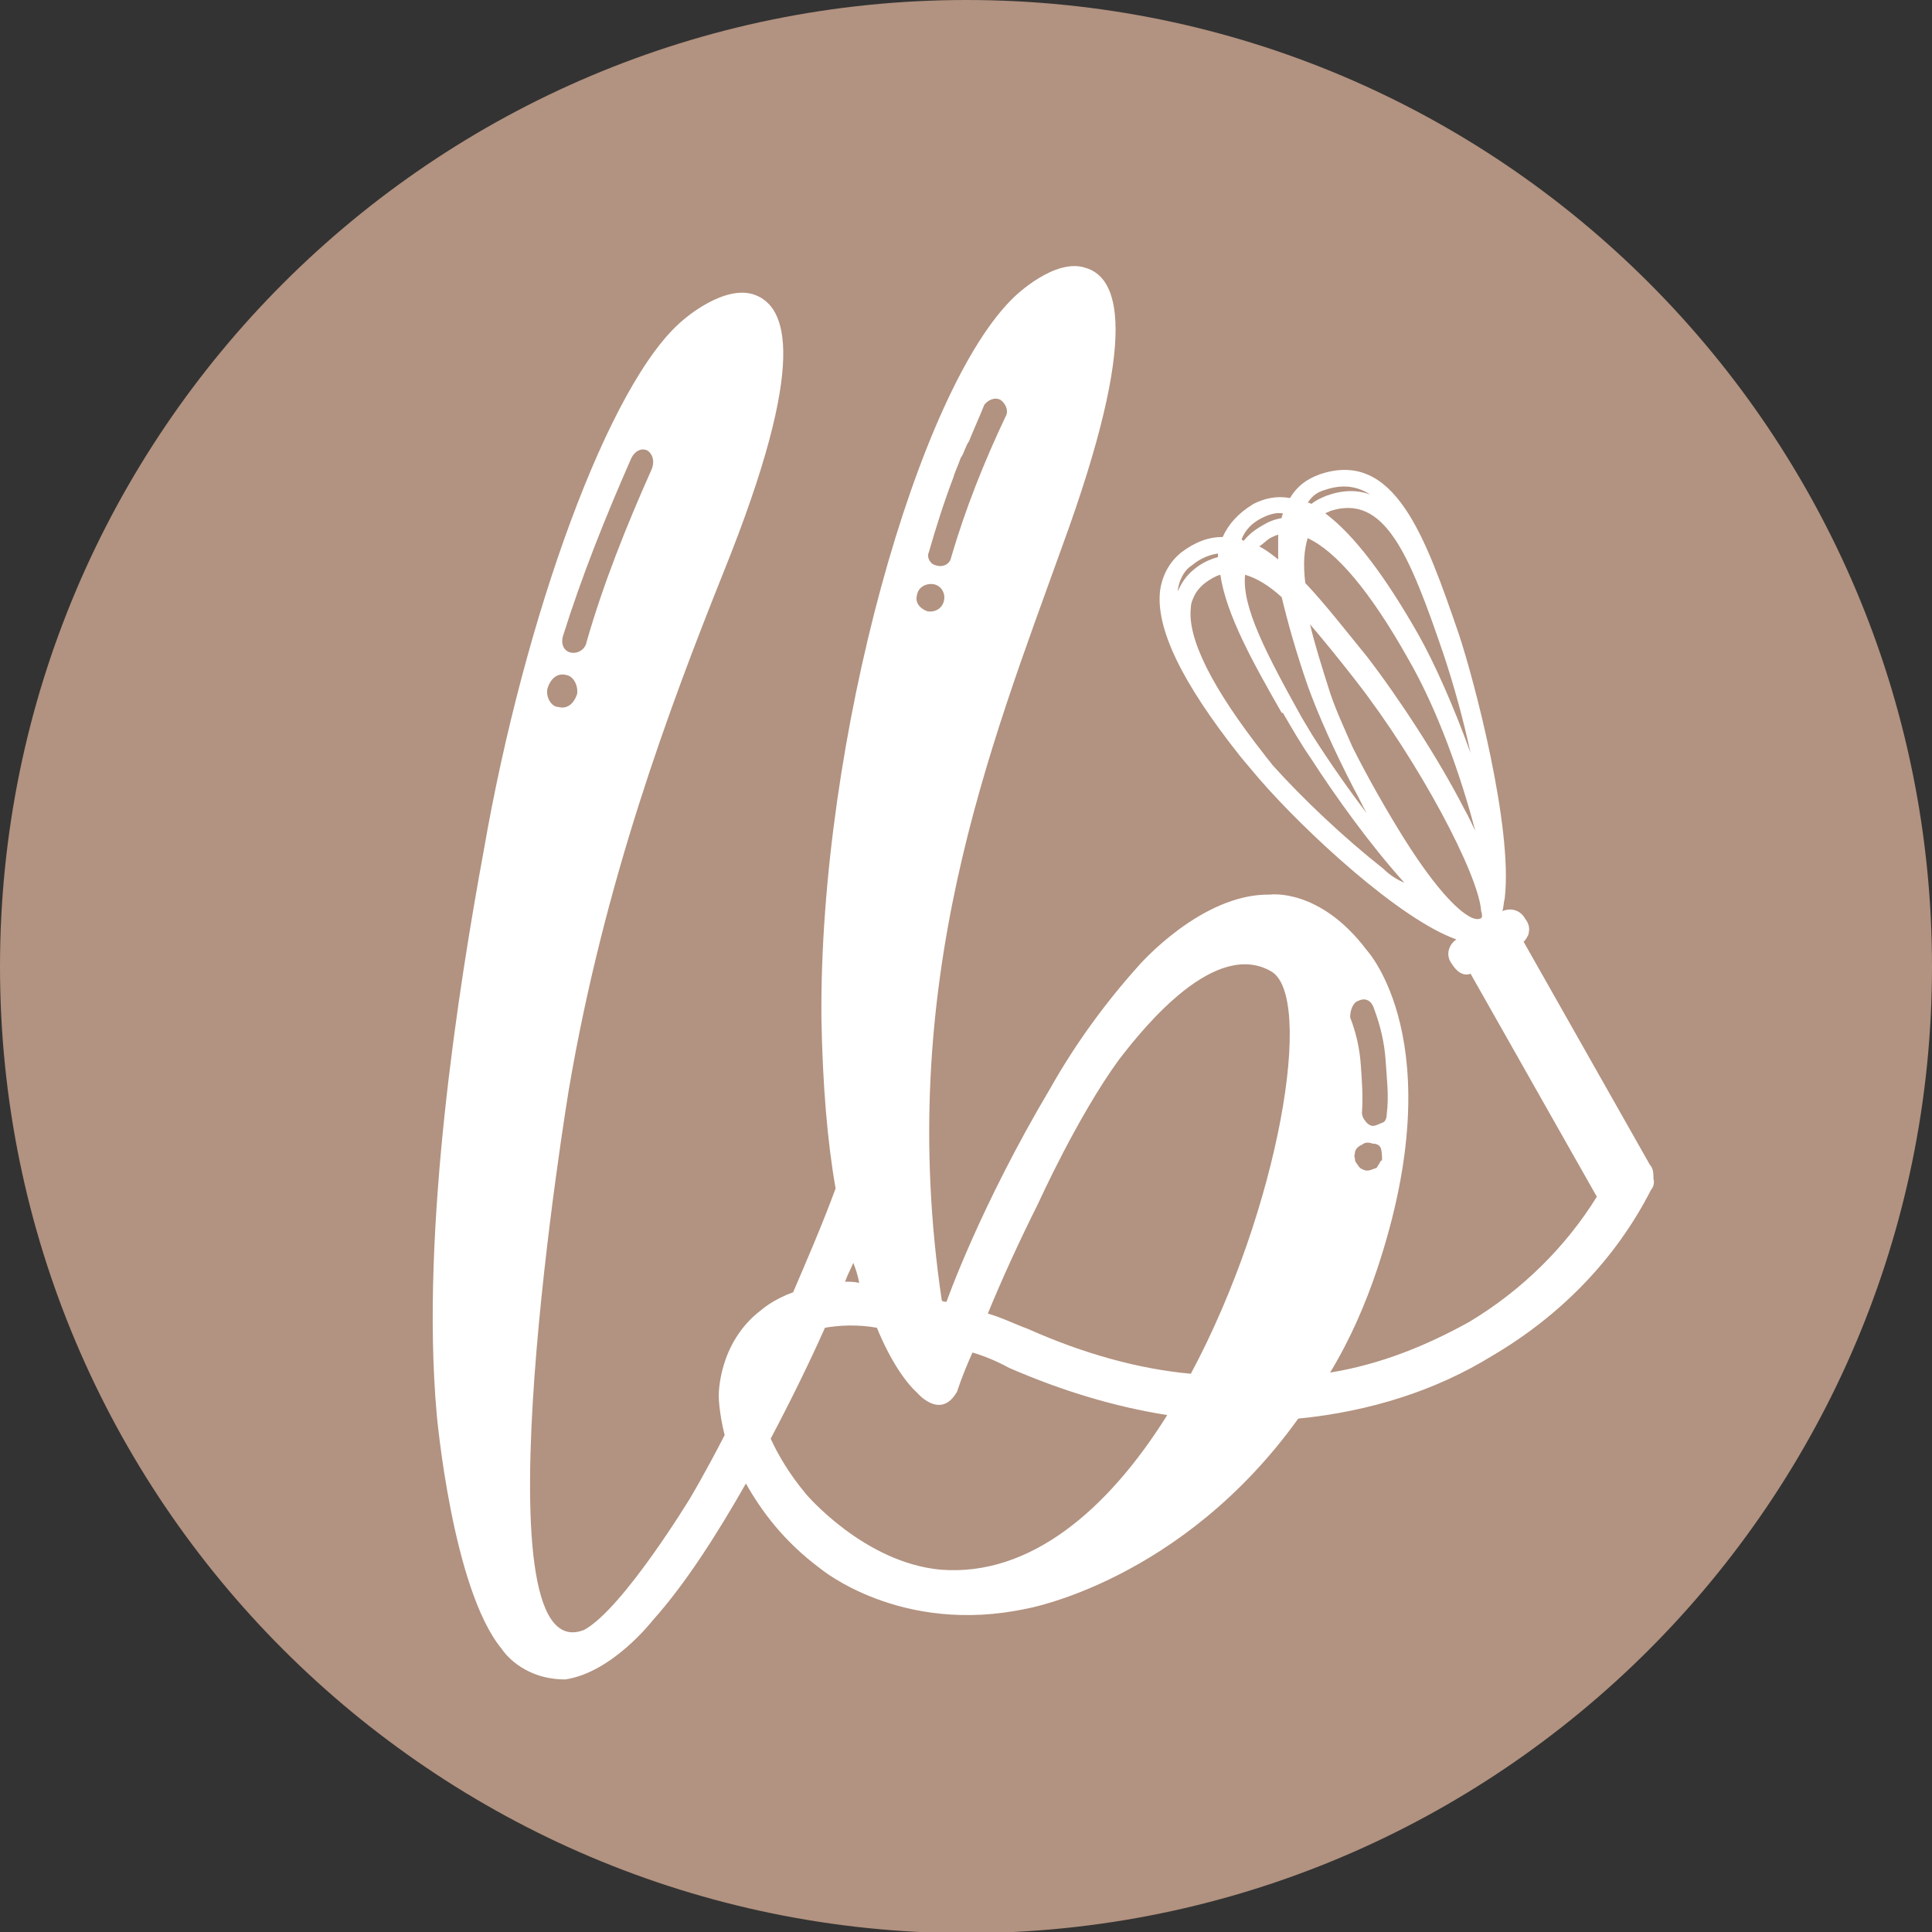
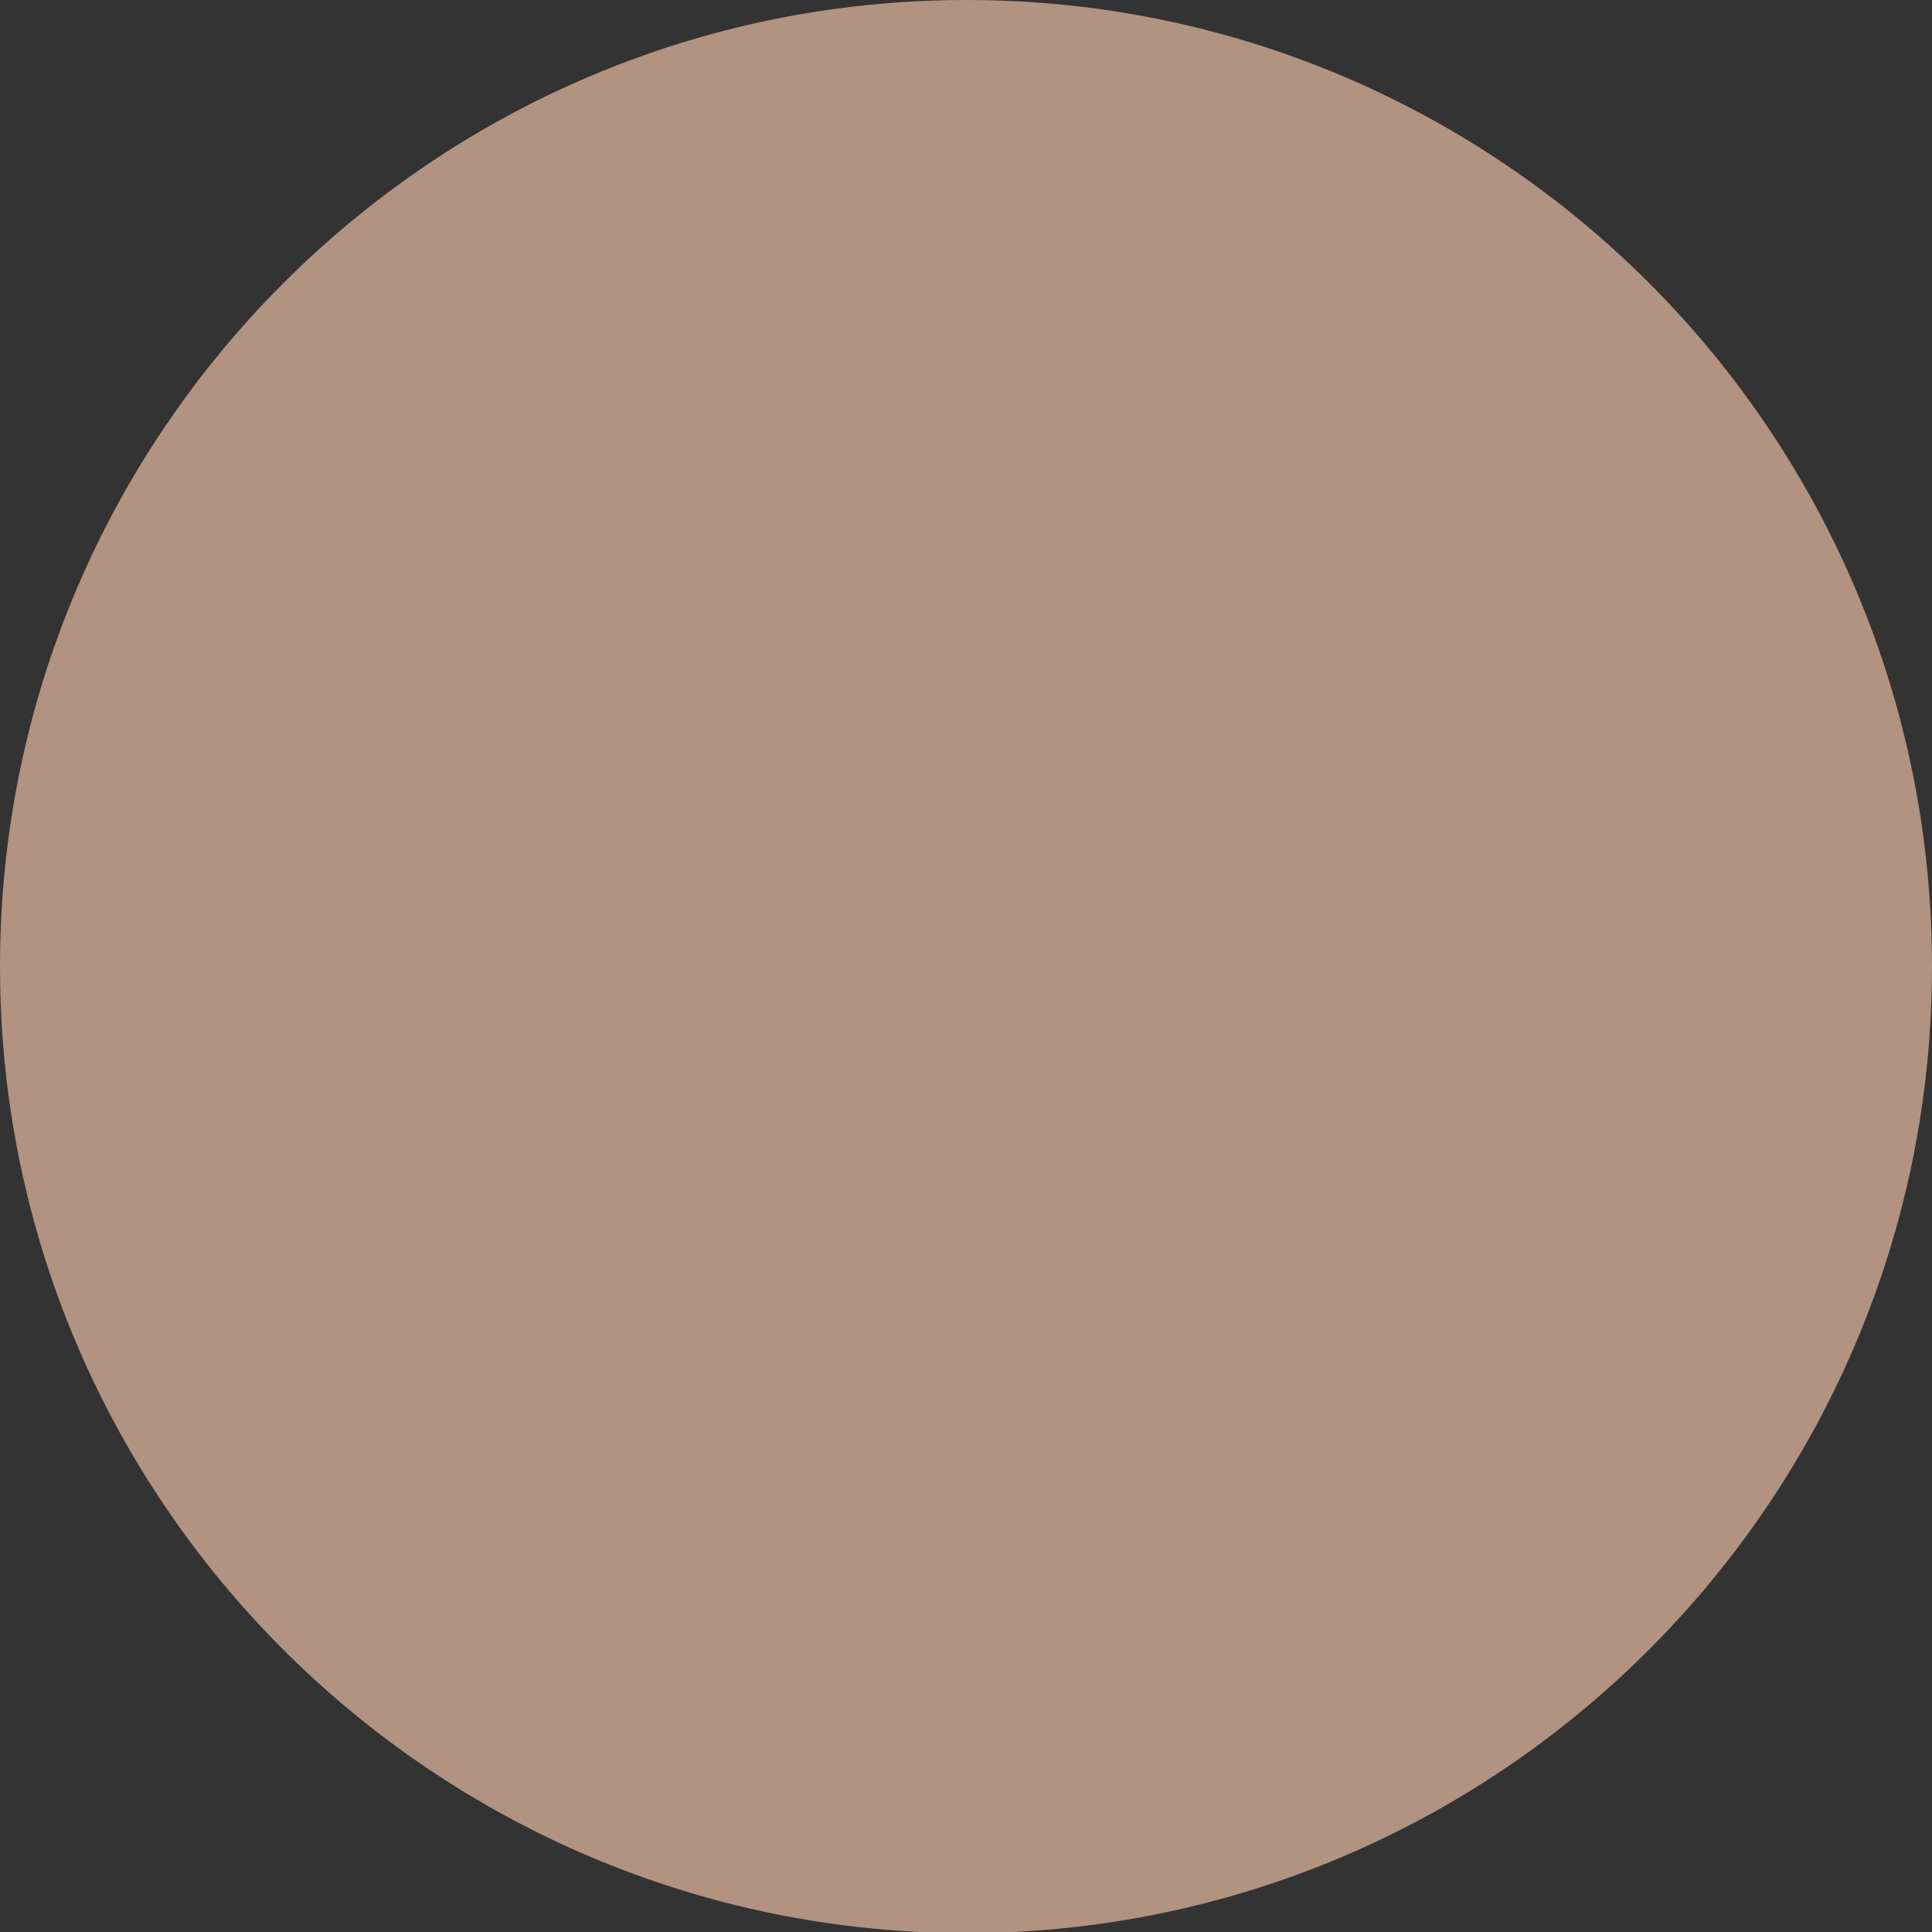
<svg xmlns="http://www.w3.org/2000/svg" version="1.1" id="Layer_1" x="0px" y="0px" viewBox="0 0 163.7 163.7" style="enable-background:new 0 0 163.7 163.7;" xml:space="preserve">
  <rect x="0" y="0" width="163.7" height="163.7" fill="#333333" stroke="none" />
  <style type="text/css">
	.st0{fill:#B29280;}
	.st1{fill:#FFFFFF;}
</style>
  <path class="st0" d="M163.7,81.9c0,45.2-36.7,81.9-81.9,81.9C36.7,163.7,0,127.1,0,81.9S36.7,0,81.9,0  C127.1,0,163.7,36.7,163.7,81.9" />
-   <path class="st1" d="M140.1,99.9c0-0.4,0-0.9-0.3-1.2l-10.7-18.9c0.2-0.2,0.3-0.4,0.4-0.6c0.1-0.4,0.1-0.7-0.1-1.1l-0.2-0.3  c-0.4-0.7-1.2-0.9-1.9-0.6c0.1-0.3,0.1-0.7,0.2-1.1c0.7-6-2.6-18.5-3.9-22.4l-0.3,0.1c0,0,0,0,0,0l0.3-0.1  c-2.8-8.1-5.4-15.7-11.8-13.5c-1.1,0.4-1.9,1-2.5,2c-1.1-0.2-2.1,0-3.1,0.5c-1.3,0.8-2.1,1.7-2.6,2.8c-1.2,0-2.3,0.4-3.5,1.3  c-1,0.8-1.6,1.9-1.8,3.2c-0.4,3.2,1.8,7.8,6.8,14.1c0.5,0.6,1,1.2,1.6,1.9c3.9,4.5,11.9,11.9,16.7,13.6c-0.6,0.4-0.9,1.2-0.5,1.9  l0.2,0.3c0.2,0.3,0.5,0.6,0.8,0.7c0.2,0.1,0.5,0.1,0.7,0l10.7,18.9c0,0,0,0,0,0c-2.6,4.2-6.3,7.9-10.8,10.6c-3.6,2-7.5,3.6-11.8,4.3  c1.7-2.8,3-5.8,4-8.8c6.4-19.2-0.9-27-0.9-27c-4-5.3-8.2-4.7-8.2-4.7c-5.8-0.1-11.1,6-11.1,6c-2.7,3-5.3,6.5-7.5,10.4  c-6,10.1-8.8,18.1-8.8,18.1c-0.1,0-0.3,0-0.4-0.1c-4-26.9,4.1-46.9,10.2-63.9c6.7-18.3,4.7-22.8,2-23.6c-2.6-0.9-6,2.4-6,2.4  c-8.2,7.7-16.6,37.7-16.4,61.2c0.1,5.6,0.5,10.4,1.2,14.4c-1.1,3-2.4,6-3.6,8.8c-1.7,0.6-2.7,1.5-2.7,1.5c-3.7,2.8-3.6,7.3-3.6,7.3  s0,1.3,0.5,3.3c-1.7,3.3-2.9,5.3-2.9,5.3s-5.7,9.4-9,11.2c-9.5,3.8-1.3-45.8-1.3-45.8c3-17.6,8.5-32.3,13.1-43.8  c7.3-18.1,5.3-22.5,2.7-23.5c-2.6-1-6.1,2.1-6.1,2.1C51.6,32.3,44.4,52.4,41,72c-2.1,11.4-5.4,32.1-4,47.8c0,0,1.3,14.8,5.5,19.9  c0,0,1.6,2.6,5.4,2.6c4-0.6,7.4-5,7.4-5c2.7-3,5.4-7.2,7.9-11.6c1.3,2.3,3.2,4.9,6.3,7.2c0,0,6.8,5.7,17.5,3.4c0,0,13.1-2.3,23-16.1  c6.1-0.6,11.7-2.4,16.4-5.3c5.8-3.4,10.5-8.2,13.5-14.1C140.1,100.6,140.2,100.2,140.1,99.9 M122.3,55.4L122.3,55.4  c0.9,2.7,1.7,5.6,2.3,8.4c-1.4-3.9-3.1-7.7-4.4-10c-2.9-5.1-5.5-8.5-7.9-10.3c0.1-0.1,0.3-0.1,0.4-0.2  C117.3,41.8,119.4,46.9,122.3,55.4 M112.3,41.5c1.5-0.5,2.7-0.3,3.8,0.4c-1.1-0.4-2.3-0.4-3.7,0.1c-0.5,0.2-0.9,0.4-1.3,0.7  c-0.1-0.1-0.2-0.1-0.3-0.1C111.2,42,111.6,41.7,112.3,41.5 M110.8,45.6c2.4,1.1,5.3,4.5,8.5,10.2c2.5,4.3,4.5,10,5.7,14.6  c-0.3-0.6-0.5-1.1-0.9-1.8c-2.2-4.3-5.6-9.5-8.3-13l0,0c-1.8-2.2-3.5-4.4-5.2-6.2C110.4,47.8,110.5,46.6,110.8,45.6 M110.8,58.1  c0.9,2.5,2.3,5.6,3.9,8.7c0.4,0.7,0.7,1.4,1.1,2.1c-1.6-2.1-3.2-4.4-4.6-6.6c-0.3-0.5-0.6-1-0.9-1.5l0,0c-3-5.4-5.1-9.4-4.8-12.1  c1,0.3,2,0.9,3.1,1.9C109.1,52.7,109.8,55.2,110.8,58.1 M108.3,47.4c-0.5-0.4-1-0.8-1.6-1.1c0.3-0.2,0.6-0.5,0.9-0.7  c0.2-0.1,0.4-0.2,0.7-0.3C108.3,46,108.3,46.6,108.3,47.4 M106.9,43.9c0.6-0.3,1.2-0.5,1.8-0.4c0,0.1-0.1,0.2-0.1,0.4  c-0.6,0.1-1.1,0.3-1.6,0.6c-0.7,0.4-1.2,0.8-1.6,1.3c-0.1,0-0.1,0-0.2-0.1C105.5,44.9,106.1,44.3,106.9,43.9 M99.8,50.1  c0-0.3,0.1-0.6,0.2-0.9c0.2-0.5,0.5-1,1-1.3c0.7-0.6,1.5-0.9,2.2-1c0,0.1,0,0.2,0,0.3c-0.7,0.2-1.4,0.5-2.1,1.1  C100.5,48.8,100.1,49.4,99.8,50.1 M117.2,73.6c-3.3-2.6-6.8-5.9-9.4-8.8c-0.2-0.3-0.5-0.6-0.7-0.9c-4.4-5.6-6.5-9.8-6.2-12.4  c0-0.3,0.1-0.6,0.2-0.8c0.2-0.5,0.5-0.9,1-1.3c0.4-0.3,0.9-0.6,1.3-0.7c0.5,3.4,2.8,7.5,5.2,11.7l0.1,0c0,0,0,0,0,0l0,0  c0.7,1.2,1.5,2.6,2.4,3.9c2,3.1,5,7.3,7.9,10.5C118.3,74.5,117.7,74.1,117.2,73.6 M125.5,77.8C125.5,77.8,125.5,77.9,125.5,77.8  c-0.2,0.1-0.4,0.1-0.7,0c-1-0.4-2.9-2.1-5.8-6.7c-1.5-2.4-3.1-5.2-4.4-7.8c-0.7-1.6-1.4-3.1-1.9-4.6c-0.7-2.2-1.3-4.1-1.7-5.8  c1.2,1.4,2.5,3,3.9,4.8l0,0c5.3,6.8,10.4,16.4,10.6,19.5C125.6,77.5,125.6,77.7,125.5,77.8 M116.8,98.7c-0.1,0.1-0.1,0.3-0.3,0.3  c-0.3,0.1-0.6,0.3-1,0.1c-0.3-0.1-0.4-0.3-0.6-0.6c-0.1-0.1-0.1-0.3-0.1-0.4c-0.1-0.1,0-0.3,0-0.4c0-0.3,0.3-0.6,0.6-0.7  c0.1-0.1,0.4-0.3,0.9-0.1c0.3,0,0.6,0.1,0.7,0.4c0.1,0.3,0.1,0.7,0.1,1C116.9,98.4,116.9,98.6,116.8,98.7 M115.1,84.8  c0.6-0.3,1.1,0,1.3,0.6c0.6,1.6,0.9,3,1,4.4c0.1,1.6,0.3,3,0.1,4.6c0,0.3-0.1,0.6-0.3,0.7c-0.3,0.1-0.6,0.3-0.9,0.3  c-0.1,0-0.4-0.1-0.6-0.4c-0.1-0.1-0.3-0.4-0.3-0.7c0.1-1.4,0-2.7-0.1-4.1c-0.1-1.4-0.4-2.7-0.9-4C114.4,85.5,114.7,84.9,115.1,84.8   M47.7,53.9c1.6-5.1,3.6-10.1,5.8-15.1c0.3-0.6,0.9-0.9,1.4-0.6c0.4,0.3,0.6,0.9,0.3,1.6c-2.1,4.7-4.1,9.7-5.5,14.6  c-0.1,0.6-0.7,1-1.3,0.9C47.8,55.2,47.5,54.6,47.7,53.9 M46.4,58.3c0.3-0.9,0.9-1.3,1.6-1.1c0.6,0.1,1,0.9,0.9,1.6  c-0.3,0.9-0.9,1.3-1.6,1.1C46.7,59.9,46.2,59,46.4,58.3 M78.7,46.8c0.6-2.1,1.3-4.3,2.1-6.4c0.1-0.4,0.4-1,0.6-1.6  c0.3-0.4,0.4-1,0.7-1.4c0.4-1,0.9-2.1,1.3-3.1c0.3-0.4,0.9-0.7,1.4-0.4c0.4,0.3,0.7,0.9,0.4,1.4c-1.8,3.8-3.4,7.8-4.6,11.9  c-0.1,0.6-0.7,0.9-1.3,0.7C78.8,47.8,78.5,47.2,78.7,46.8 M77.7,50.4c0.1-0.6,0.7-1,1.4-0.9c0.6,0.1,1,0.7,0.9,1.3  c-0.1,0.7-0.7,1.1-1.4,1C78,51.6,77.5,51.1,77.7,50.4 M72.8,108.7c-0.4-0.1-0.8-0.1-1.2-0.1c0.3-0.8,0.6-1.3,0.7-1.6  C72.5,107.5,72.7,108.1,72.8,108.7 M79.7,133c-6.5-0.6-11.4-6.4-11.4-6.4c-1.5-1.8-2.4-3.4-3-4.7c1.8-3.4,3.4-6.7,4.6-9.4  c1.2-0.2,2.7-0.3,4.4,0c1.1,2.7,2.4,4.6,3.4,5.5c0,0,2,2.4,3.4-0.1c0,0,0.4-1.3,1.3-3.3c1,0.3,2,0.7,3.1,1.3c4.6,2,9,3.3,13.4,4  C93.9,127.9,87.3,133.6,79.7,133 M100.9,116.4c-4.4-0.4-9.1-1.7-13.8-3.8c-1.1-0.4-2.3-1-3.4-1.3c1.1-2.7,2.6-6,4.3-9.4  c0,0,3.3-7.3,6.8-12.1c2.3-3,8.2-10.2,12.9-7.5C111.4,84.4,108.4,102.4,100.9,116.4" />
</svg>